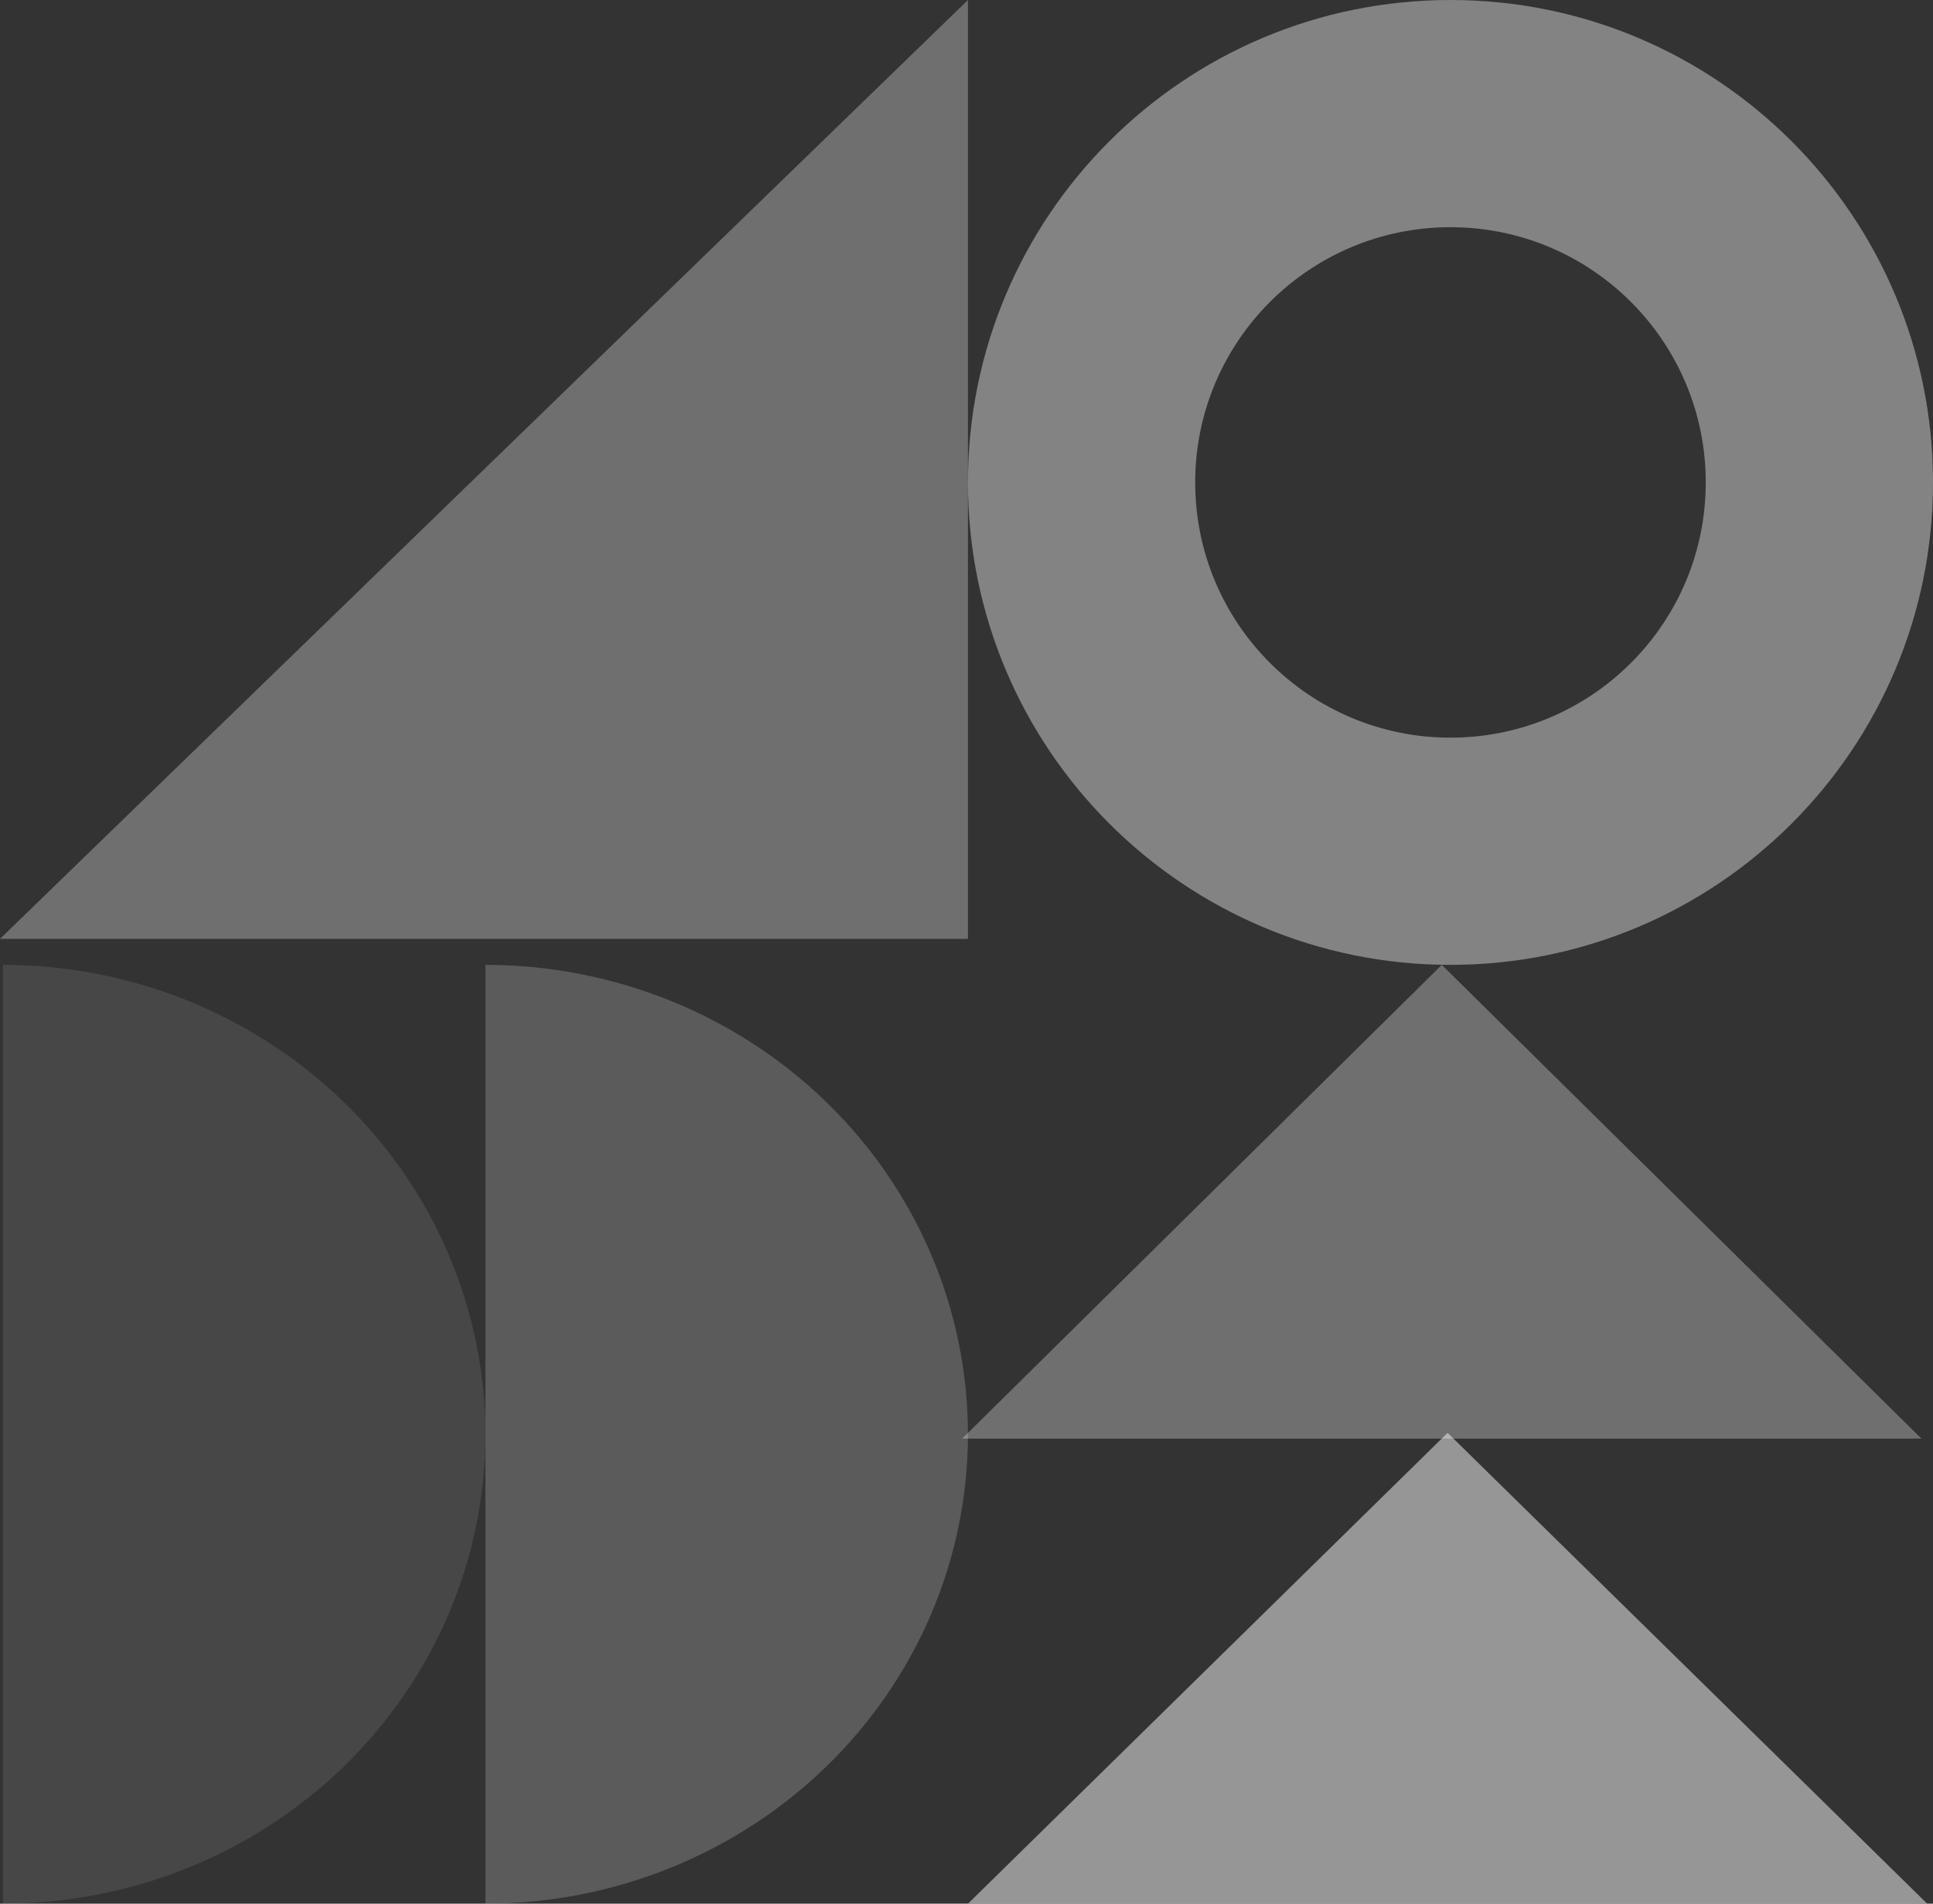
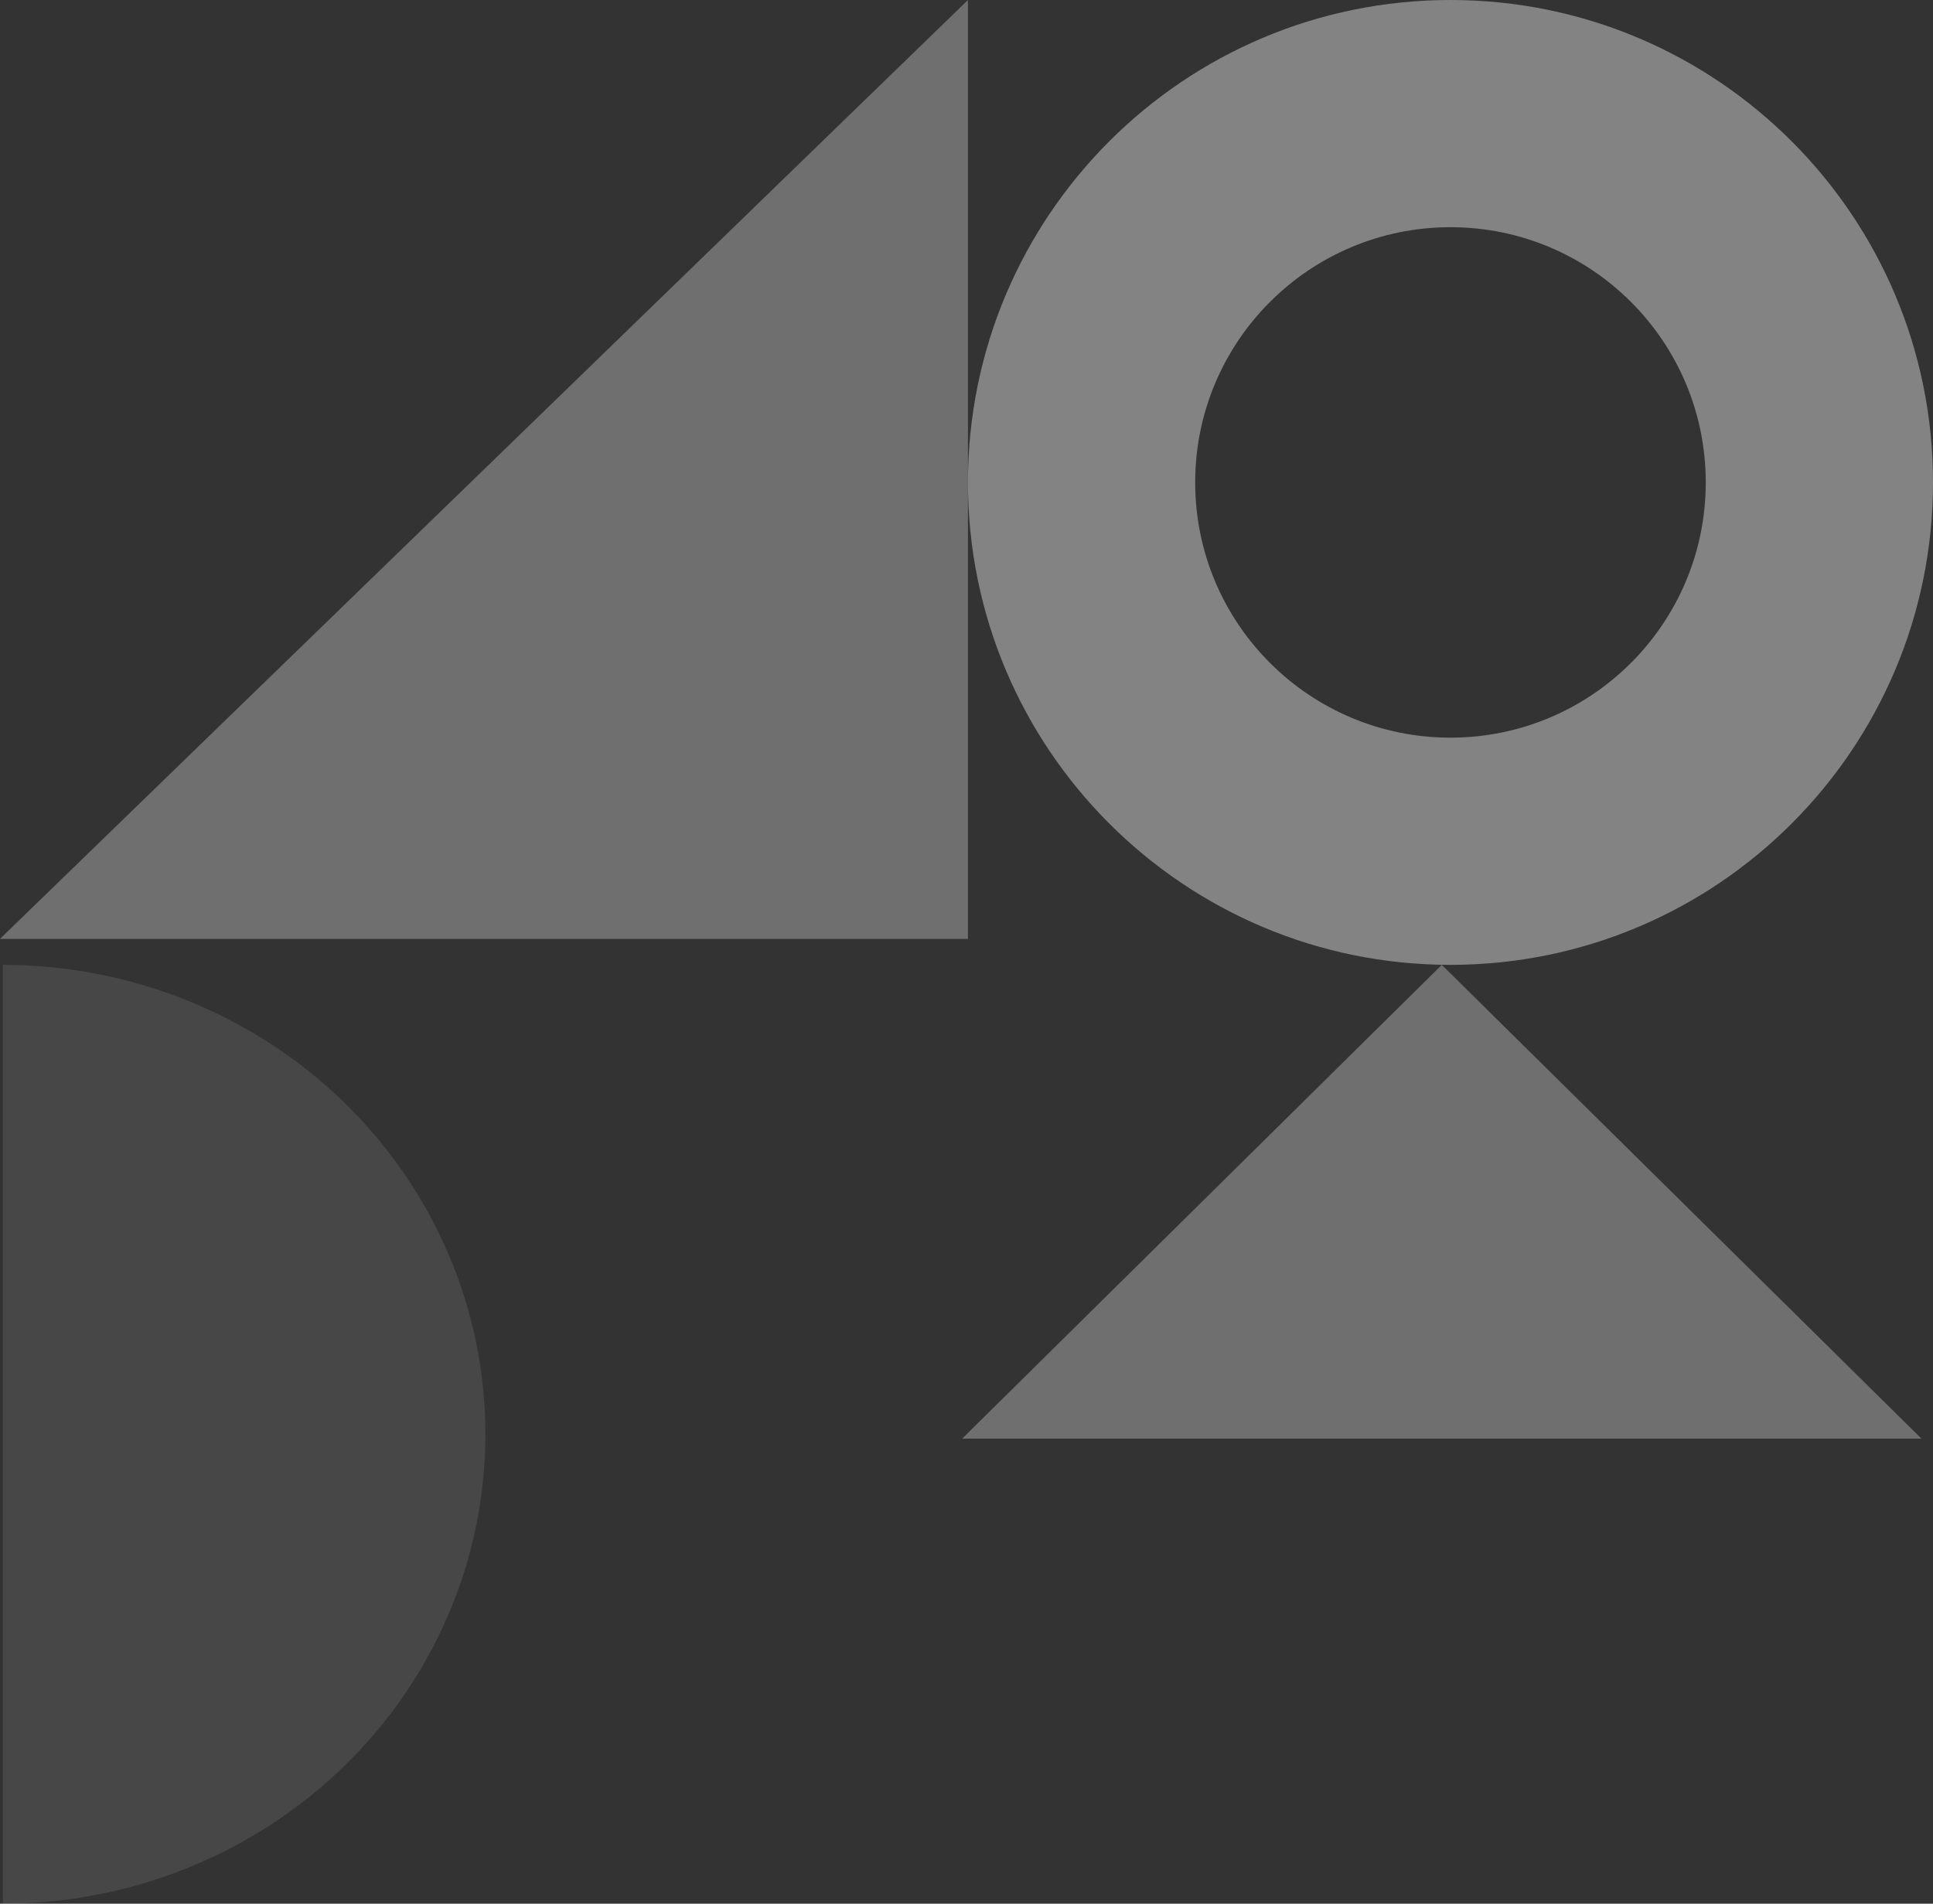
<svg xmlns="http://www.w3.org/2000/svg" width="669" height="659" viewBox="0 0 669 659" fill="none">
  <rect x="0" y="0" width="669" height="659" fill="#333333" stroke="none" />
  <g style="mix-blend-mode:overlay" opacity="0.2">
-     <path d="M168 659C212.291 659 254.768 641.879 286.087 611.405C317.405 580.93 335 539.598 335 496.5C335 453.402 317.405 412.07 286.087 381.595C254.768 351.12 212.291 334 168 334L168 496.5L168 659Z" fill="#FAFAFA" />
-   </g>
+     </g>
  <g style="mix-blend-mode:overlay" opacity="0.1">
    <path d="M1 659C45.291 659 87.768 641.879 119.087 611.405C150.405 580.93 168 539.598 168 496.5C168 453.402 150.405 412.07 119.087 381.595C87.768 351.12 45.291 334 1 334L1 496.5L1 659Z" fill="#FAFAFA" />
  </g>
  <g style="mix-blend-mode:overlay" opacity="0.3">
    <path d="M665 498L333 498L499 334L665 498Z" fill="#FAFAFA" />
  </g>
  <g style="mix-blend-mode:overlay" opacity="0.5">
-     <path d="M667 659L335 659L501 496L667 659Z" fill="#FAFAFA" />
-   </g>
+     </g>
  <g style="mix-blend-mode:overlay" opacity="0.4">
    <path d="M669 167C669 259.232 594.232 334 502 334C409.768 334 335 259.232 335 167C335 74.768 409.768 0 502 0C594.232 0 669 74.768 669 167ZM413.649 167C413.649 215.795 453.205 255.351 502 255.351C550.795 255.351 590.351 215.795 590.351 167C590.351 118.205 550.795 78.649 502 78.649C453.205 78.649 413.649 118.205 413.649 167Z" fill="#FAFAFA" />
  </g>
  <g style="mix-blend-mode:overlay" opacity="0.3">
    <path d="M335 -3.05176e-05L335 325L3.05176e-05 325L335 -3.05176e-05Z" fill="#FAFAFA" />
  </g>
</svg>